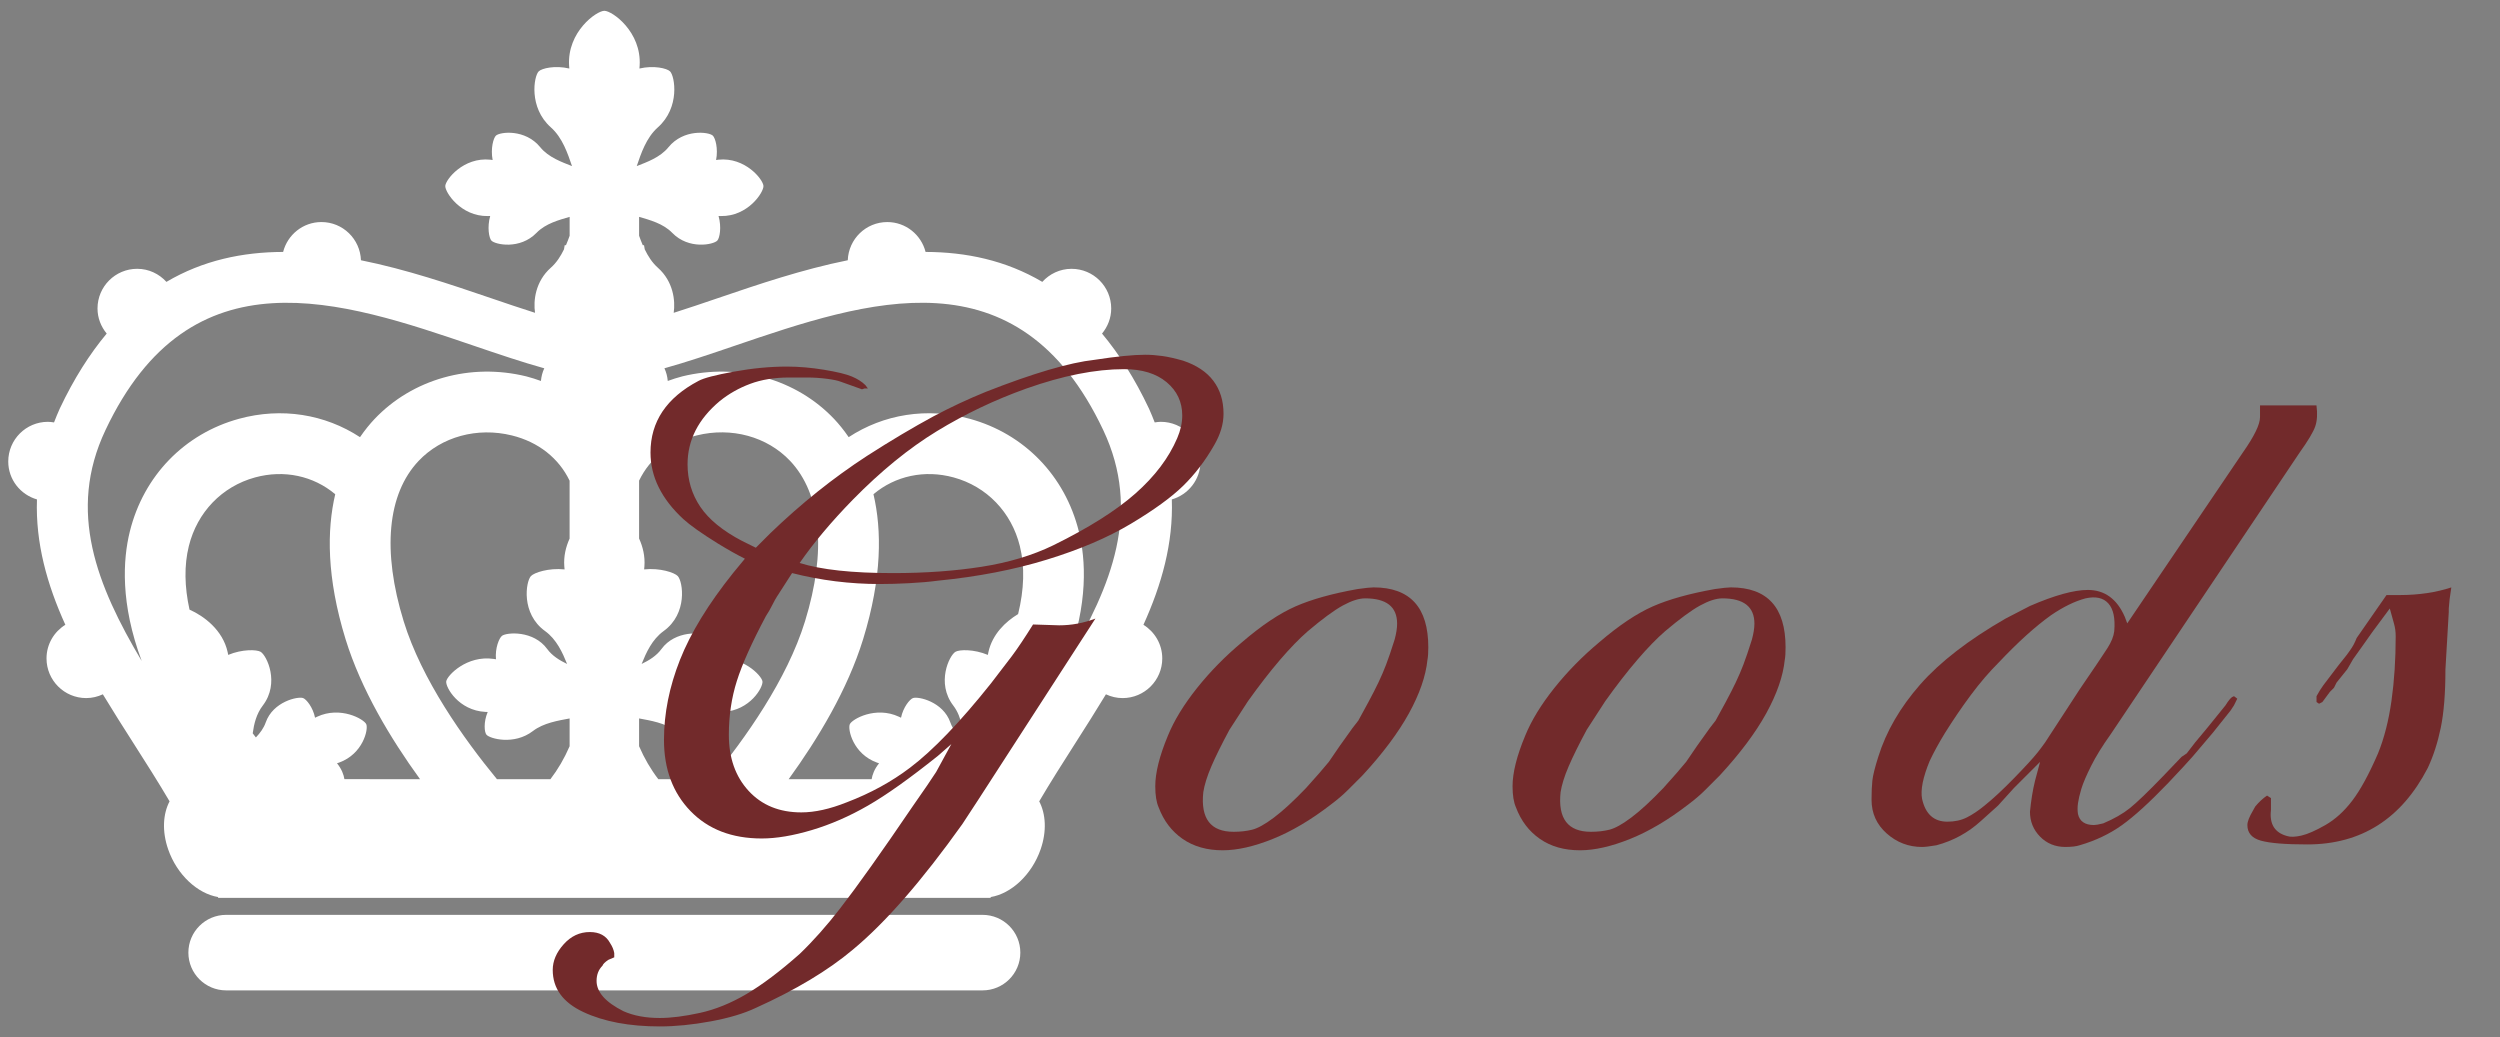
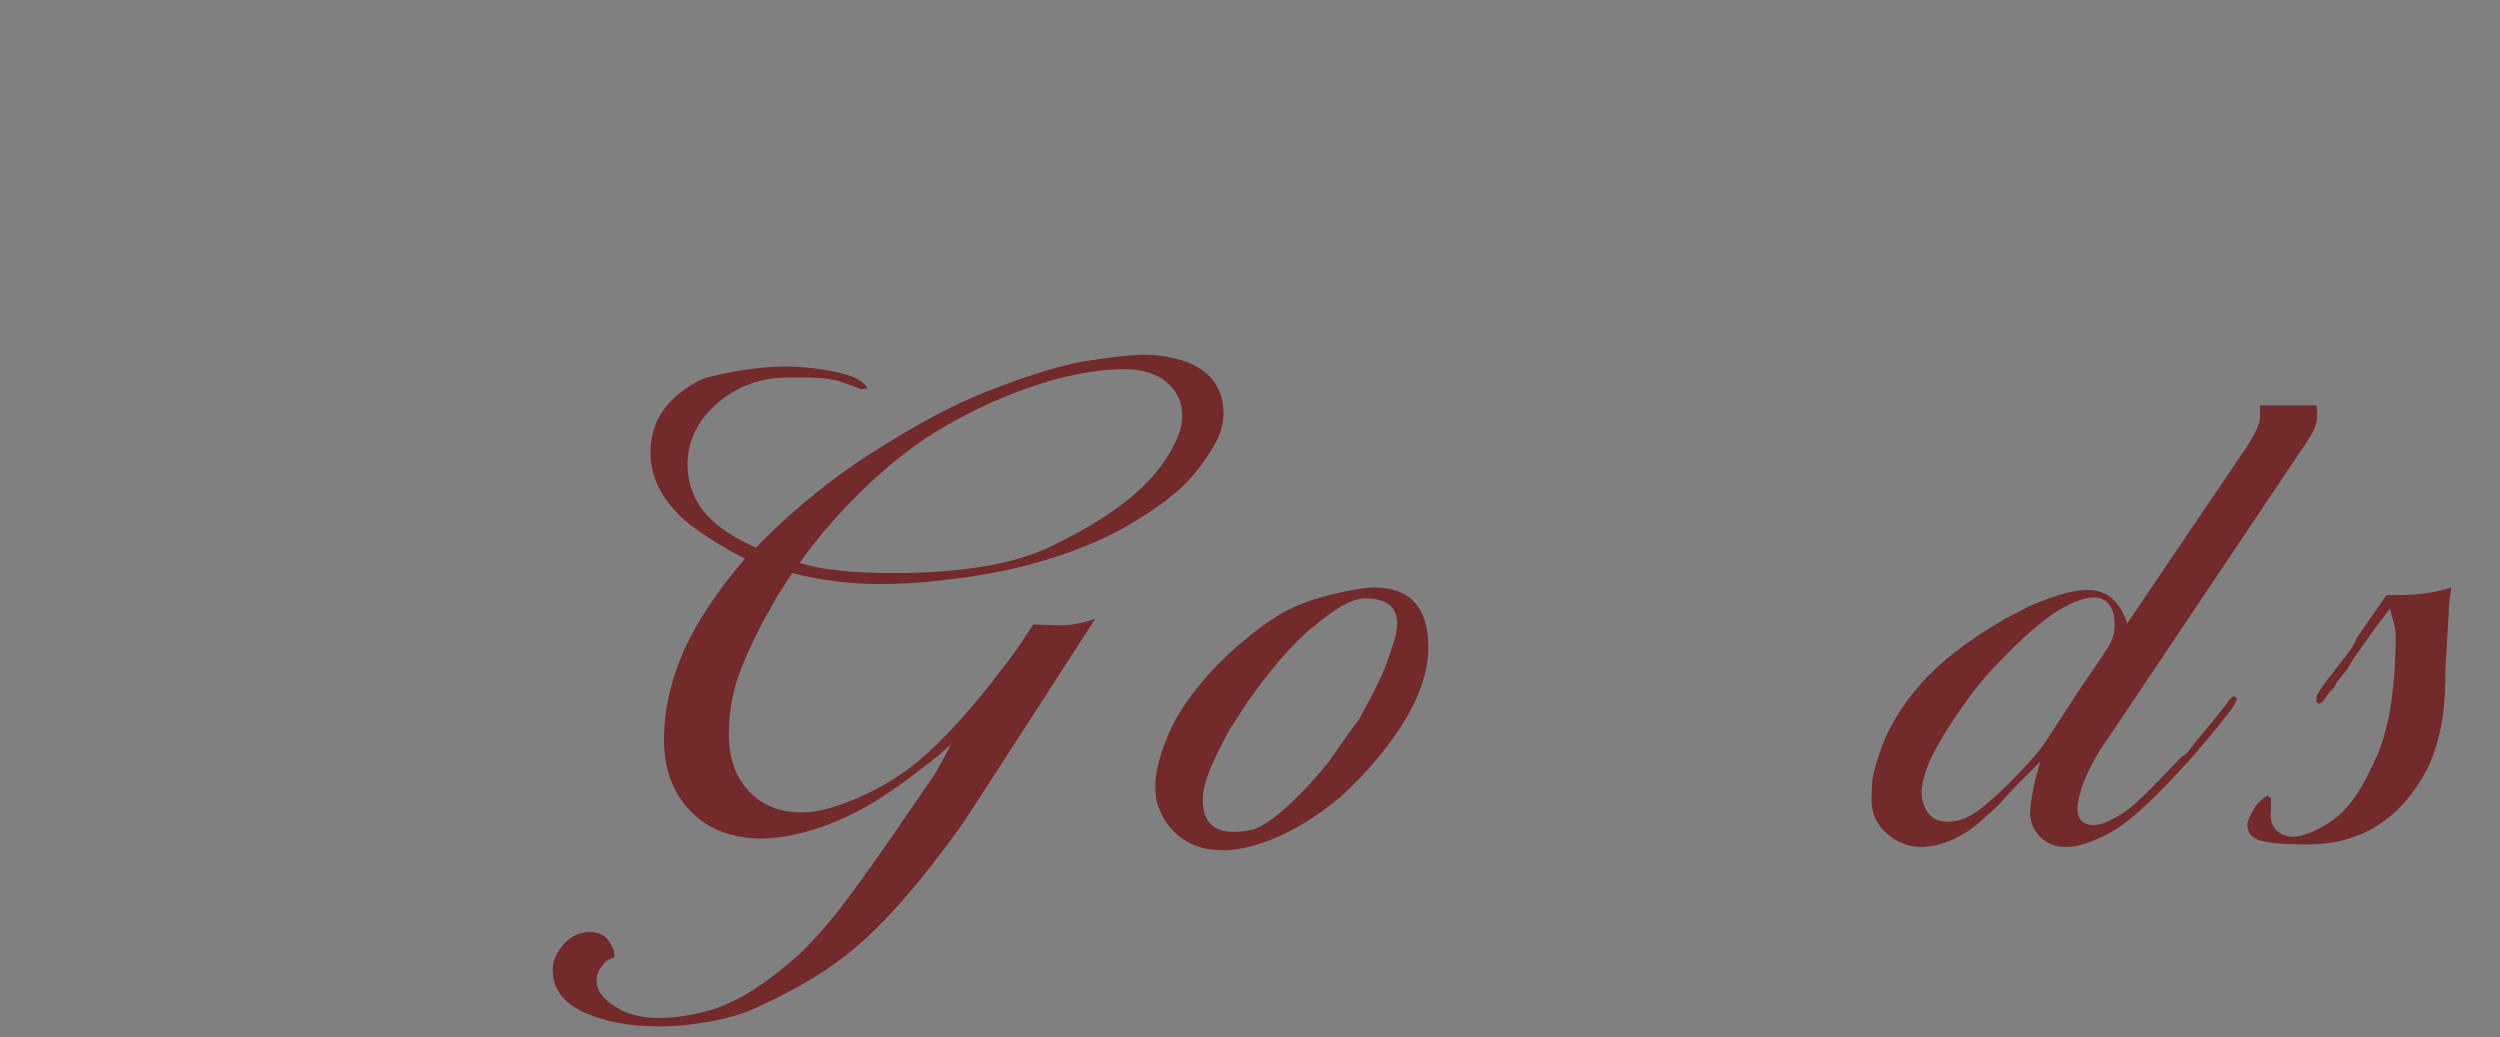
<svg xmlns="http://www.w3.org/2000/svg" version="1.1" id="レイヤー_1" x="0px" y="0px" viewBox="0 0 188 78" style="enable-background:new 0 0 188 78;" xml:space="preserve">
  <rect x="0" y="0" width="188" height="78" fill="#808080" stroke="none" />
  <style type="text/css">
	.st0{fill:#FFFFFF;}
	.st1{fill:#722A2B;}
	.st2{opacity:0.25;}
</style>
  <g>
    <g>
-       <path class="st0" d="M73.888,68.797H17.006c-1.568,0-2.84,1.271-2.84,2.84s1.271,2.84,2.84,2.84h56.883    c1.568,0,2.84-1.271,2.84-2.84S75.457,68.797,73.888,68.797z" />
-       <path class="st0" d="M90.276,34.704c0-1.648-1.336-2.983-2.983-2.983c-0.157,0-0.308,0.023-0.459,0.046    c-0.14-0.346-0.266-0.69-0.431-1.04c-1.068-2.262-2.255-4.115-3.53-5.642c0.425-0.516,0.69-1.167,0.69-1.887    c0-1.648-1.336-2.983-2.983-2.983c-0.874,0-1.653,0.383-2.199,0.982c-2.755-1.625-5.739-2.243-8.777-2.252    c-0.33-1.289-1.489-2.246-2.88-2.246c-1.609,0-2.912,1.277-2.972,2.872c-3.409,0.685-6.745,1.818-9.756,2.844    c-1.143,0.39-2.262,0.769-3.334,1.109c0.132-0.912-0.024-2.355-1.19-3.39c-0.435-0.387-0.742-0.877-0.988-1.384l-0.054-0.311    h-0.094c-0.104-0.241-0.193-0.479-0.276-0.712v-1.42c0.771,0.229,1.802,0.492,2.49,1.201c1.246,1.286,3.114,0.888,3.393,0.582    c0.176-0.191,0.331-0.996,0.091-1.849c0.058,0.004,0.117,0.005,0.176,0.006c2.04,0.034,3.223-1.791,3.202-2.262    c-0.02-0.472-1.358-2.186-3.388-1.977c-0.059,0.006-0.117,0.013-0.174,0.025c0.168-0.874-0.06-1.662-0.25-1.837    c-0.305-0.281-2.201-0.516-3.333,0.876c-0.623,0.769-1.635,1.122-2.384,1.418c0.319-0.934,0.709-2.134,1.59-2.915    c1.676-1.487,1.28-3.843,0.915-4.208c-0.231-0.23-1.225-0.468-2.304-0.214c0.007-0.075,0.011-0.148,0.017-0.22    c0.152-2.544-2.063-4.121-2.653-4.121c-0.591,0-2.804,1.577-2.653,4.121c0.005,0.072,0.01,0.145,0.018,0.22    c-1.079-0.254-2.074-0.016-2.304,0.214c-0.367,0.366-0.763,2.721,0.912,4.208c0.882,0.782,1.272,1.981,1.593,2.915    c-0.749-0.296-1.762-0.649-2.387-1.418c-1.13-1.392-3.026-1.158-3.331-0.876c-0.19,0.175-0.416,0.963-0.251,1.837    c-0.059-0.011-0.115-0.018-0.176-0.025c-2.026-0.209-3.364,1.504-3.385,1.977c-0.021,0.472,1.162,2.296,3.202,2.262    c0.06-0.001,0.118-0.002,0.176-0.006c-0.241,0.854-0.084,1.658,0.088,1.849c0.281,0.306,2.148,0.705,3.397-0.582    c0.686-0.709,1.718-0.972,2.489-1.201v1.421c-0.083,0.233-0.172,0.471-0.276,0.711h-0.095l-0.054,0.311    c-0.246,0.507-0.554,0.997-0.99,1.383c-1.166,1.035-1.321,2.477-1.188,3.39c-1.073-0.339-2.191-0.719-3.334-1.109    c-3.011-1.026-6.347-2.158-9.756-2.843c-0.059-1.595-1.362-2.873-2.972-2.873c-1.392,0-2.551,0.958-2.881,2.247    c-3.038,0.009-6.021,0.626-8.776,2.252c-0.546-0.6-1.325-0.983-2.199-0.983c-1.648,0-2.983,1.336-2.983,2.983    c0,0.72,0.266,1.372,0.691,1.888c-1.275,1.527-2.462,3.381-3.53,5.642c-0.165,0.35-0.291,0.694-0.431,1.04    c-0.151-0.023-0.302-0.046-0.459-0.046c-1.648,0-2.983,1.336-2.983,2.983c0,1.36,0.915,2.494,2.159,2.853    c-0.116,3.289,0.765,6.409,2.134,9.427c-0.847,0.526-1.416,1.458-1.416,2.529c0,1.648,1.336,2.983,2.983,2.983    c0.449,0,0.871-0.106,1.253-0.284c0.744,1.23,1.518,2.449,2.292,3.661c0.952,1.491,1.877,2.946,2.726,4.389    c-0.495,0.939-0.58,2.242-0.108,3.605c0.669,1.93,2.22,3.338,3.758,3.592v0.061h58.096v-0.061    c1.538-0.253,3.089-1.662,3.758-3.592c0.473-1.363,0.387-2.666-0.108-3.606c0.849-1.443,1.773-2.897,2.726-4.388    c0.774-1.211,1.548-2.431,2.292-3.66c0.382,0.178,0.804,0.284,1.253,0.284c1.648,0,2.983-1.336,2.983-2.983    c0-1.071-0.569-2.002-1.416-2.529c1.369-3.018,2.25-6.139,2.134-9.427C89.361,37.198,90.276,36.064,90.276,34.704z M64.91,48.058    c1.426-4.635,1.405-8.205,0.774-10.893c1.641-1.381,3.846-1.86,6.032-1.262c2.485,0.68,4.346,2.61,4.977,5.163    c0.383,1.546,0.321,3.268-0.131,5.112c-0.943,0.569-1.936,1.51-2.233,2.86c-0.018,0.071-0.031,0.142-0.042,0.211    c-1.055-0.442-2.141-0.406-2.433-0.236c-0.468,0.271-1.463,2.353-0.168,4.044c0.348,0.455,0.534,0.978,0.65,1.503    c-0.136,0.185-0.282,0.372-0.423,0.559c-0.188-0.241-0.346-0.502-0.445-0.789c-0.551-1.574-2.429-1.979-2.814-1.835    c-0.241,0.09-0.735,0.688-0.897,1.478c-0.049-0.026-0.1-0.049-0.154-0.074c-1.757-0.822-3.522,0.18-3.696,0.56    c-0.175,0.379,0.242,2.239,2.042,2.888c0.053,0.02,0.106,0.037,0.158,0.053c-0.349,0.422-0.513,0.878-0.558,1.194h-6.24    C61.512,55.555,63.743,51.85,64.91,48.058z M25.342,57.399c0.052-0.017,0.105-0.033,0.158-0.053    c1.8-0.649,2.217-2.509,2.042-2.888c-0.174-0.38-1.939-1.381-3.696-0.56c-0.054,0.025-0.104,0.048-0.154,0.074    c-0.161-0.79-0.655-1.388-0.897-1.478c-0.386-0.144-2.263,0.261-2.814,1.835c-0.148,0.425-0.423,0.797-0.738,1.126    c-0.08-0.103-0.161-0.207-0.239-0.31c0.096-0.71,0.279-1.464,0.758-2.089c1.295-1.691,0.3-3.773-0.168-4.044    c-0.292-0.169-1.378-0.206-2.433,0.236c-0.011-0.069-0.025-0.14-0.042-0.211c-0.366-1.663-1.783-2.713-2.867-3.194    c-0.379-1.718-0.41-3.325-0.051-4.778c0.631-2.552,2.492-4.482,4.977-5.163c2.187-0.598,4.391-0.118,6.032,1.263    c-0.631,2.688-0.652,6.258,0.774,10.892c1.167,3.792,3.398,7.497,5.603,10.536H25.9C25.855,58.277,25.691,57.821,25.342,57.399z     M42.834,36.149v4.352c-0.285,0.627-0.456,1.333-0.398,2.093c0.002,0.077,0.01,0.153,0.021,0.226    c-1.2-0.126-2.288,0.242-2.531,0.501c-0.388,0.416-0.761,2.822,1.063,4.135c0.87,0.628,1.314,1.627,1.656,2.474    c-0.562-0.27-1.124-0.615-1.492-1.121c-1.034-1.422-3.053-1.26-3.4-0.997c-0.214,0.164-0.533,0.919-0.456,1.766    c-0.056-0.012-0.116-0.019-0.176-0.028c-2.025-0.295-3.503,1.253-3.565,1.69c-0.06,0.436,0.925,2.187,2.943,2.295    c0.058,0.004,0.118,0.005,0.176,0.006c-0.326,0.77-0.251,1.519-0.096,1.706c0.247,0.302,2.079,0.816,3.499-0.275    c0.796-0.611,1.911-0.785,2.757-0.945v2.09c-0.394,0.913-0.882,1.746-1.444,2.478h-4.02c-2.508-3.049-5.665-7.489-7.016-11.881    c-1.627-5.284-1.227-9.565,1.123-12.052c1.725-1.824,4.41-2.559,7.013-1.918C40.493,33.237,42.022,34.458,42.834,36.149z     M60.54,46.713c-1.351,4.392-4.508,8.832-7.016,11.881h-4.02c-0.562-0.732-1.05-1.564-1.445-2.478v-2.09    c0.847,0.16,1.962,0.333,2.759,0.945c1.42,1.092,3.252,0.577,3.499,0.275c0.153-0.186,0.228-0.936-0.097-1.706    c0.058-0.001,0.116-0.002,0.176-0.006c2.015-0.108,3.002-1.859,2.941-2.295c-0.06-0.437-1.538-1.985-3.563-1.69    c-0.062,0.009-0.12,0.016-0.178,0.028c0.077-0.847-0.24-1.602-0.456-1.766c-0.346-0.263-2.365-0.425-3.4,0.997    c-0.367,0.506-0.927,0.852-1.49,1.121c0.342-0.847,0.784-1.846,1.656-2.474c1.822-1.314,1.451-3.719,1.061-4.135    c-0.243-0.26-1.329-0.627-2.529-0.501c0.01-0.073,0.018-0.149,0.021-0.226c0.058-0.761-0.115-1.469-0.4-2.097v-4.351    c0.813-1.69,2.342-2.91,4.345-3.403c2.603-0.643,5.288,0.093,7.013,1.918C61.767,37.149,62.166,41.429,60.54,46.713z     M7.928,32.351c6.421-13.604,17.748-9.743,27.744-6.338c1.823,0.621,3.589,1.219,5.258,1.684    c-0.139,0.293-0.222,0.614-0.252,0.952c-0.359-0.126-0.718-0.251-1.095-0.344c-4.201-1.034-8.577,0.199-11.429,3.217    c-0.344,0.365-0.716,0.818-1.082,1.352c-2.637-1.725-5.892-2.258-9.101-1.381c-4.105,1.124-7.173,4.292-8.208,8.475    c-0.522,2.111-0.722,5.413,0.893,9.739C7.287,44.032,5.042,38.461,7.928,32.351z M80.239,49.702    c1.613-4.323,1.413-7.624,0.891-9.734c-1.035-4.183-4.103-7.351-8.208-8.475c-3.213-0.879-6.465-0.345-9.101,1.38    c-0.366-0.534-0.737-0.987-1.081-1.352c-2.851-3.018-7.229-4.248-11.429-3.218c-0.377,0.093-0.736,0.218-1.095,0.344    c-0.03-0.338-0.114-0.658-0.252-0.952c1.669-0.464,3.436-1.063,5.258-1.684c9.994-3.403,21.323-7.264,27.744,6.337    C85.85,38.459,83.608,44.029,80.239,49.702z" />
-     </g>
+       </g>
    <g>
      <path class="st1" d="M91.313,33.464c-0.677,1.184-1.458,2.208-2.345,3.074c-0.888,0.866-2.197,1.816-3.929,2.852    c-1.733,1.035-3.834,1.933-6.306,2.692c-2.472,0.761-5.207,1.289-8.206,1.585c-0.635,0.085-1.354,0.148-2.154,0.189    c-0.804,0.043-1.543,0.063-2.219,0.063c-2.24,0-4.436-0.274-6.59-0.823l-1.141,1.773c-0.086,0.127-0.201,0.339-0.35,0.634    c-0.148,0.297-0.307,0.57-0.475,0.824c-1.057,1.986-1.785,3.612-2.186,4.879c-0.402,1.268-0.603,2.62-0.603,4.056    c0,1.733,0.496,3.138,1.489,4.215c0.992,1.077,2.312,1.615,3.961,1.615c1.014,0,2.154-0.253,3.422-0.76    c1.773-0.676,3.357-1.542,4.752-2.599c1.732-1.309,3.76-3.422,6.084-6.337c0.591-0.761,1.109-1.436,1.553-2.027    s0.982-1.395,1.615-2.408l1.965,0.063c0.929,0,1.838-0.169,2.725-0.507l-8.809,13.624l-1.203,1.838    c-3.043,4.267-5.789,7.414-8.238,9.442c-1.859,1.562-4.289,3.02-7.287,4.372c-0.888,0.422-2.019,0.761-3.391,1.014    c-1.373,0.254-2.652,0.381-3.834,0.381c-2.281,0-4.193-0.359-5.735-1.078s-2.313-1.773-2.313-3.168    c0-0.677,0.275-1.321,0.824-1.933c0.549-0.613,1.204-0.919,1.965-0.919c0.718,0,1.225,0.274,1.521,0.823    c0.169,0.254,0.274,0.508,0.317,0.761c0,0.084,0,0.19,0,0.317l-0.443,0.189c-0.254,0.169-0.402,0.317-0.444,0.443    c-0.296,0.296-0.443,0.676-0.443,1.141c0,0.845,0.675,1.605,2.028,2.282c0.76,0.337,1.668,0.507,2.725,0.507    c0.844,0,1.848-0.127,3.01-0.381c1.162-0.253,2.334-0.729,3.518-1.426c1.182-0.697,2.513-1.701,3.992-3.01    c1.014-0.973,2.027-2.113,3.041-3.422c1.309-1.69,3.127-4.246,5.45-7.668c0.888-1.268,1.478-2.133,1.774-2.598    c0.168-0.295,0.549-0.992,1.141-2.092l-1.014,0.888c-2.113,1.689-3.865,2.937-5.26,3.738c-1.395,0.804-2.799,1.416-4.215,1.838    c-1.416,0.423-2.672,0.634-3.77,0.634c-2.24,0-4.024-0.687-5.355-2.06c-1.33-1.372-1.996-3.157-1.996-5.354    c0-1.985,0.401-3.992,1.204-6.021c0.802-2.027,2.133-4.203,3.992-6.526l0.888-1.078c-0.592-0.295-1.268-0.675-2.028-1.14    c-1.226-0.761-2.091-1.373-2.599-1.838c-1.646-1.521-2.471-3.189-2.471-5.007c0-2.322,1.204-4.118,3.611-5.386    c0.381-0.211,1.268-0.444,2.662-0.697c1.395-0.254,2.725-0.38,3.992-0.38c0.887,0,1.816,0.08,2.789,0.24    c0.971,0.16,1.668,0.329,2.091,0.507c0.421,0.179,0.761,0.394,1.014,0.646l0.19,0.254h-0.255l-0.19,0.063l-1.593-0.57    c-0.212-0.085-0.562-0.159-1.05-0.222c-0.488-0.063-0.988-0.096-1.496-0.096c-0.553,0-0.998,0-1.338,0    c-1.104,0-2.08,0.158-2.928,0.476c-0.85,0.316-1.613,0.75-2.293,1.299c-1.613,1.353-2.419,2.937-2.419,4.753    c0,1.184,0.321,2.249,0.962,3.2c0.643,0.95,1.689,1.806,3.145,2.566l1.027,0.507l1.076-1.077c2.323-2.239,4.753-4.183,7.288-5.83    c1.774-1.141,3.442-2.133,5.006-2.979c1.268-0.675,2.577-1.288,3.929-1.838c3.549-1.394,6.273-2.196,8.176-2.408    c1.646-0.253,2.914-0.38,3.801-0.38c0.422,0,0.855,0.032,1.3,0.095c0.443,0.063,0.96,0.181,1.553,0.349    c1.014,0.339,1.774,0.846,2.281,1.521s0.761,1.5,0.761,2.471C92.01,31.88,91.777,32.662,91.313,33.464z M88.524,32.957    c0.254-0.591,0.381-1.161,0.381-1.711c0-1.014-0.391-1.848-1.172-2.503c-0.783-0.654-1.85-0.982-3.201-0.982    c-2.154,0-4.605,0.486-7.351,1.458c-2.366,0.846-4.604,1.912-6.718,3.2c-2.112,1.289-4.225,3.01-6.336,5.164    c-1.606,1.647-2.938,3.232-3.992,4.753c1.604,0.507,3.949,0.761,7.033,0.761c2.408,0,4.627-0.159,6.654-0.476    c2.027-0.317,3.822-0.855,5.387-1.616c2.661-1.309,4.721-2.607,6.178-3.896C86.845,35.82,87.891,34.436,88.524,32.957z" />
      <path class="st1" d="M107.344,49.623c-0.126,1.226-0.592,2.566-1.394,4.024c-0.803,1.457-1.964,3.01-3.485,4.657    c-0.38,0.381-0.75,0.751-1.109,1.109c-0.359,0.359-0.791,0.729-1.299,1.108c-1.479,1.141-2.926,1.996-4.34,2.566    c-1.416,0.57-2.672,0.855-3.771,0.855c-1.182,0-2.186-0.285-3.01-0.855s-1.426-1.362-1.807-2.376    c-0.168-0.38-0.253-0.908-0.253-1.584c0-1.014,0.317-2.281,0.95-3.803c0.466-1.141,1.194-2.333,2.187-3.58    c0.993-1.245,2.123-2.397,3.391-3.453c1.478-1.268,2.819-2.165,4.024-2.693c1.203-0.528,2.756-0.961,4.657-1.3    c0.591-0.084,0.991-0.126,1.204-0.126c2.746,0,4.119,1.5,4.119,4.499C107.409,49.095,107.387,49.412,107.344,49.623z     M104.874,48.102c0.127-0.465,0.189-0.865,0.189-1.204c0-1.268-0.803-1.901-2.407-1.901c-0.466,0-1.024,0.181-1.68,0.539    c-0.655,0.359-1.532,1.004-2.63,1.933c-0.633,0.55-1.33,1.268-2.091,2.154c-0.761,0.888-1.563,1.923-2.408,3.105l-1.394,2.154    c-0.592,1.1-1.047,2.018-1.363,2.757s-0.517,1.384-0.602,1.933c-0.211,1.986,0.549,2.979,2.281,2.979    c0.507,0,0.971-0.053,1.395-0.158c0.422-0.105,0.971-0.412,1.646-0.919s1.479-1.246,2.408-2.218l1.014-1.141l0.697-0.824    l0.824-1.204l0.951-1.331l0.443-0.57c0.211-0.38,0.464-0.845,0.76-1.394c0.295-0.549,0.549-1.046,0.761-1.489    c0.211-0.443,0.401-0.888,0.57-1.331S104.62,48.905,104.874,48.102z" />
-       <path class="st1" d="M134.214,49.623c-0.127,1.226-0.592,2.566-1.395,4.024c-0.803,1.457-1.965,3.01-3.485,4.657    c-0.38,0.381-0.751,0.751-1.108,1.109c-0.359,0.359-0.793,0.729-1.299,1.108c-1.48,1.141-2.927,1.996-4.342,2.566    c-1.416,0.57-2.672,0.855-3.77,0.855c-1.184,0-2.188-0.285-3.011-0.855s-1.426-1.362-1.806-2.376    c-0.168-0.38-0.254-0.908-0.254-1.584c0-1.014,0.316-2.281,0.951-3.803c0.465-1.141,1.193-2.333,2.186-3.58    c0.993-1.245,2.123-2.397,3.391-3.453c1.479-1.268,2.82-2.165,4.023-2.693c1.204-0.528,2.757-0.961,4.658-1.3    c0.591-0.084,0.992-0.126,1.203-0.126c2.746,0,4.119,1.5,4.119,4.499C134.276,49.095,134.255,49.412,134.214,49.623z     M131.742,48.102c0.126-0.465,0.19-0.865,0.19-1.204c0-1.268-0.803-1.901-2.408-1.901c-0.466,0-1.025,0.181-1.68,0.539    c-0.655,0.359-1.531,1.004-2.63,1.933c-0.634,0.55-1.331,1.268-2.091,2.154c-0.761,0.888-1.563,1.923-2.408,3.105l-1.395,2.154    c-0.591,1.1-1.045,2.018-1.361,2.757c-0.317,0.739-0.518,1.384-0.603,1.933c-0.211,1.986,0.55,2.979,2.281,2.979    c0.507,0,0.972-0.053,1.394-0.158s0.972-0.412,1.648-0.919c0.675-0.507,1.479-1.246,2.408-2.218l1.014-1.141l0.697-0.824    l0.823-1.204l0.95-1.331l0.443-0.57c0.211-0.38,0.465-0.845,0.762-1.394c0.295-0.549,0.548-1.046,0.76-1.489    c0.211-0.443,0.4-0.888,0.57-1.331C131.276,49.528,131.489,48.905,131.742,48.102z" />
      <path class="st1" d="M174.199,30.486c0.084,0.633,0.052,1.162-0.095,1.584c-0.148,0.423-0.539,1.077-1.173,1.964l-14.196,21.165    c-0.633,0.887-1.13,1.689-1.488,2.408c-0.358,0.72-0.602,1.29-0.729,1.711c-0.126,0.423-0.211,0.782-0.253,1.078    s-0.042,0.57,0,0.823c0.127,0.55,0.528,0.824,1.204,0.824c0.127,0,0.358-0.042,0.697-0.127c0.802-0.338,1.467-0.718,1.996-1.141    c0.527-0.422,1.362-1.225,2.503-2.408l1.394-1.457l0.381-0.254l0.634-0.824l0.95-1.141l1.331-1.647    c0.211-0.337,0.38-0.548,0.507-0.634c0.041,0,0.084-0.021,0.127-0.062l0.254,0.191l-0.127,0.257l-0.127,0.256l-0.254,0.385    l-1.33,1.666l-0.761,0.897l-0.761,0.896l-0.697,0.77l-1.141,1.218c-1.395,1.453-2.557,2.511-3.484,3.173    c-0.931,0.662-1.986,1.163-3.169,1.506c-0.254,0.085-0.613,0.128-1.077,0.128c-0.761,0-1.395-0.26-1.901-0.775    c-0.507-0.517-0.761-1.143-0.761-1.875c0.084-0.861,0.211-1.638,0.381-2.328l0.38-1.422l-1.964,1.965l-1.205,1.33l-1.268,1.141    c-0.972,0.888-2.091,1.499-3.357,1.838c-0.508,0.084-0.866,0.127-1.078,0.127c-1.014,0-1.9-0.339-2.661-1.014    c-0.761-0.676-1.141-1.521-1.141-2.535c0-0.591,0.021-1.077,0.063-1.457c0.043-0.381,0.189-0.972,0.443-1.774    c0.592-1.901,1.638-3.707,3.137-5.419c1.5-1.711,3.644-3.368,6.432-4.974l1.838-0.951c1.85-0.802,3.301-1.204,4.352-1.204    c1.262,0,2.187,0.671,2.775,2.011l0.189,0.502l8.697-12.854c0.857-1.22,1.287-2.104,1.287-2.651c0-0.168,0-0.463,0-0.884H174.199z     M158.991,47.468c0.084-0.972-0.064-1.668-0.444-2.091c-0.38-0.422-0.95-0.549-1.711-0.381c-0.804,0.212-1.669,0.634-2.599,1.268    c-1.183,0.846-2.492,2.028-3.928,3.549c-0.72,0.719-1.416,1.531-2.092,2.439c-0.676,0.909-1.331,1.869-1.965,2.884    c-0.464,0.76-0.844,1.457-1.141,2.091c-0.507,1.226-0.697,2.177-0.57,2.852c0.254,1.141,0.887,1.711,1.901,1.711    c0.55,0,1.034-0.104,1.458-0.316c0.422-0.211,0.865-0.507,1.33-0.888c0.634-0.507,1.373-1.192,2.219-2.06    c0.844-0.865,1.436-1.51,1.773-1.933c0.168-0.211,0.359-0.464,0.57-0.761l2.599-3.992c1.098-1.604,1.795-2.64,2.091-3.104    C158.778,48.271,158.948,47.848,158.991,47.468z" />
      <path class="st1" d="M184.339,44.174l-0.127,0.88l-0.064,0.704v0.255l-0.252,4.34c0,1.788-0.117,3.245-0.35,4.373    s-0.561,2.139-0.982,3.032c-1.986,3.829-5.006,5.743-9.062,5.743c-1.647,0-2.81-0.095-3.485-0.285    c-0.676-0.189-1.014-0.58-1.014-1.172c0-0.254,0.139-0.612,0.414-1.077l0.177-0.317c0.276-0.338,0.572-0.611,0.888-0.823    l0.295,0.189v0.254v0.634c-0.126,1.057,0.275,1.711,1.205,1.964c0.253,0.086,0.612,0.074,1.076-0.031    c0.466-0.105,1.068-0.369,1.807-0.792c0.74-0.422,1.416-1.035,2.027-1.838c0.612-0.802,1.257-1.985,1.934-3.549    c0.464-1.141,0.802-2.461,1.014-3.961c0.211-1.499,0.316-3.114,0.316-4.848c0-0.337-0.042-0.654-0.127-0.95    c-0.084-0.295-0.189-0.676-0.316-1.141l-1.316,1.774l-0.625,0.887l-0.814,1.141l-0.439,0.761l-0.813,1.014l-0.188,0.381    l-0.313,0.316l-0.563,0.761l-0.25,0.127l-0.189-0.127v-0.254v-0.189l0.258-0.444l0.128-0.189l0.128-0.19l0.578-0.761l0.577-0.76    c0.515-0.634,0.792-0.992,0.835-1.078c0.214-0.295,0.385-0.611,0.513-0.95c0.728-1.056,1.476-2.133,2.245-3.231h1.027    C181.899,44.744,183.182,44.553,184.339,44.174z" />
    </g>
  </g>
</svg>